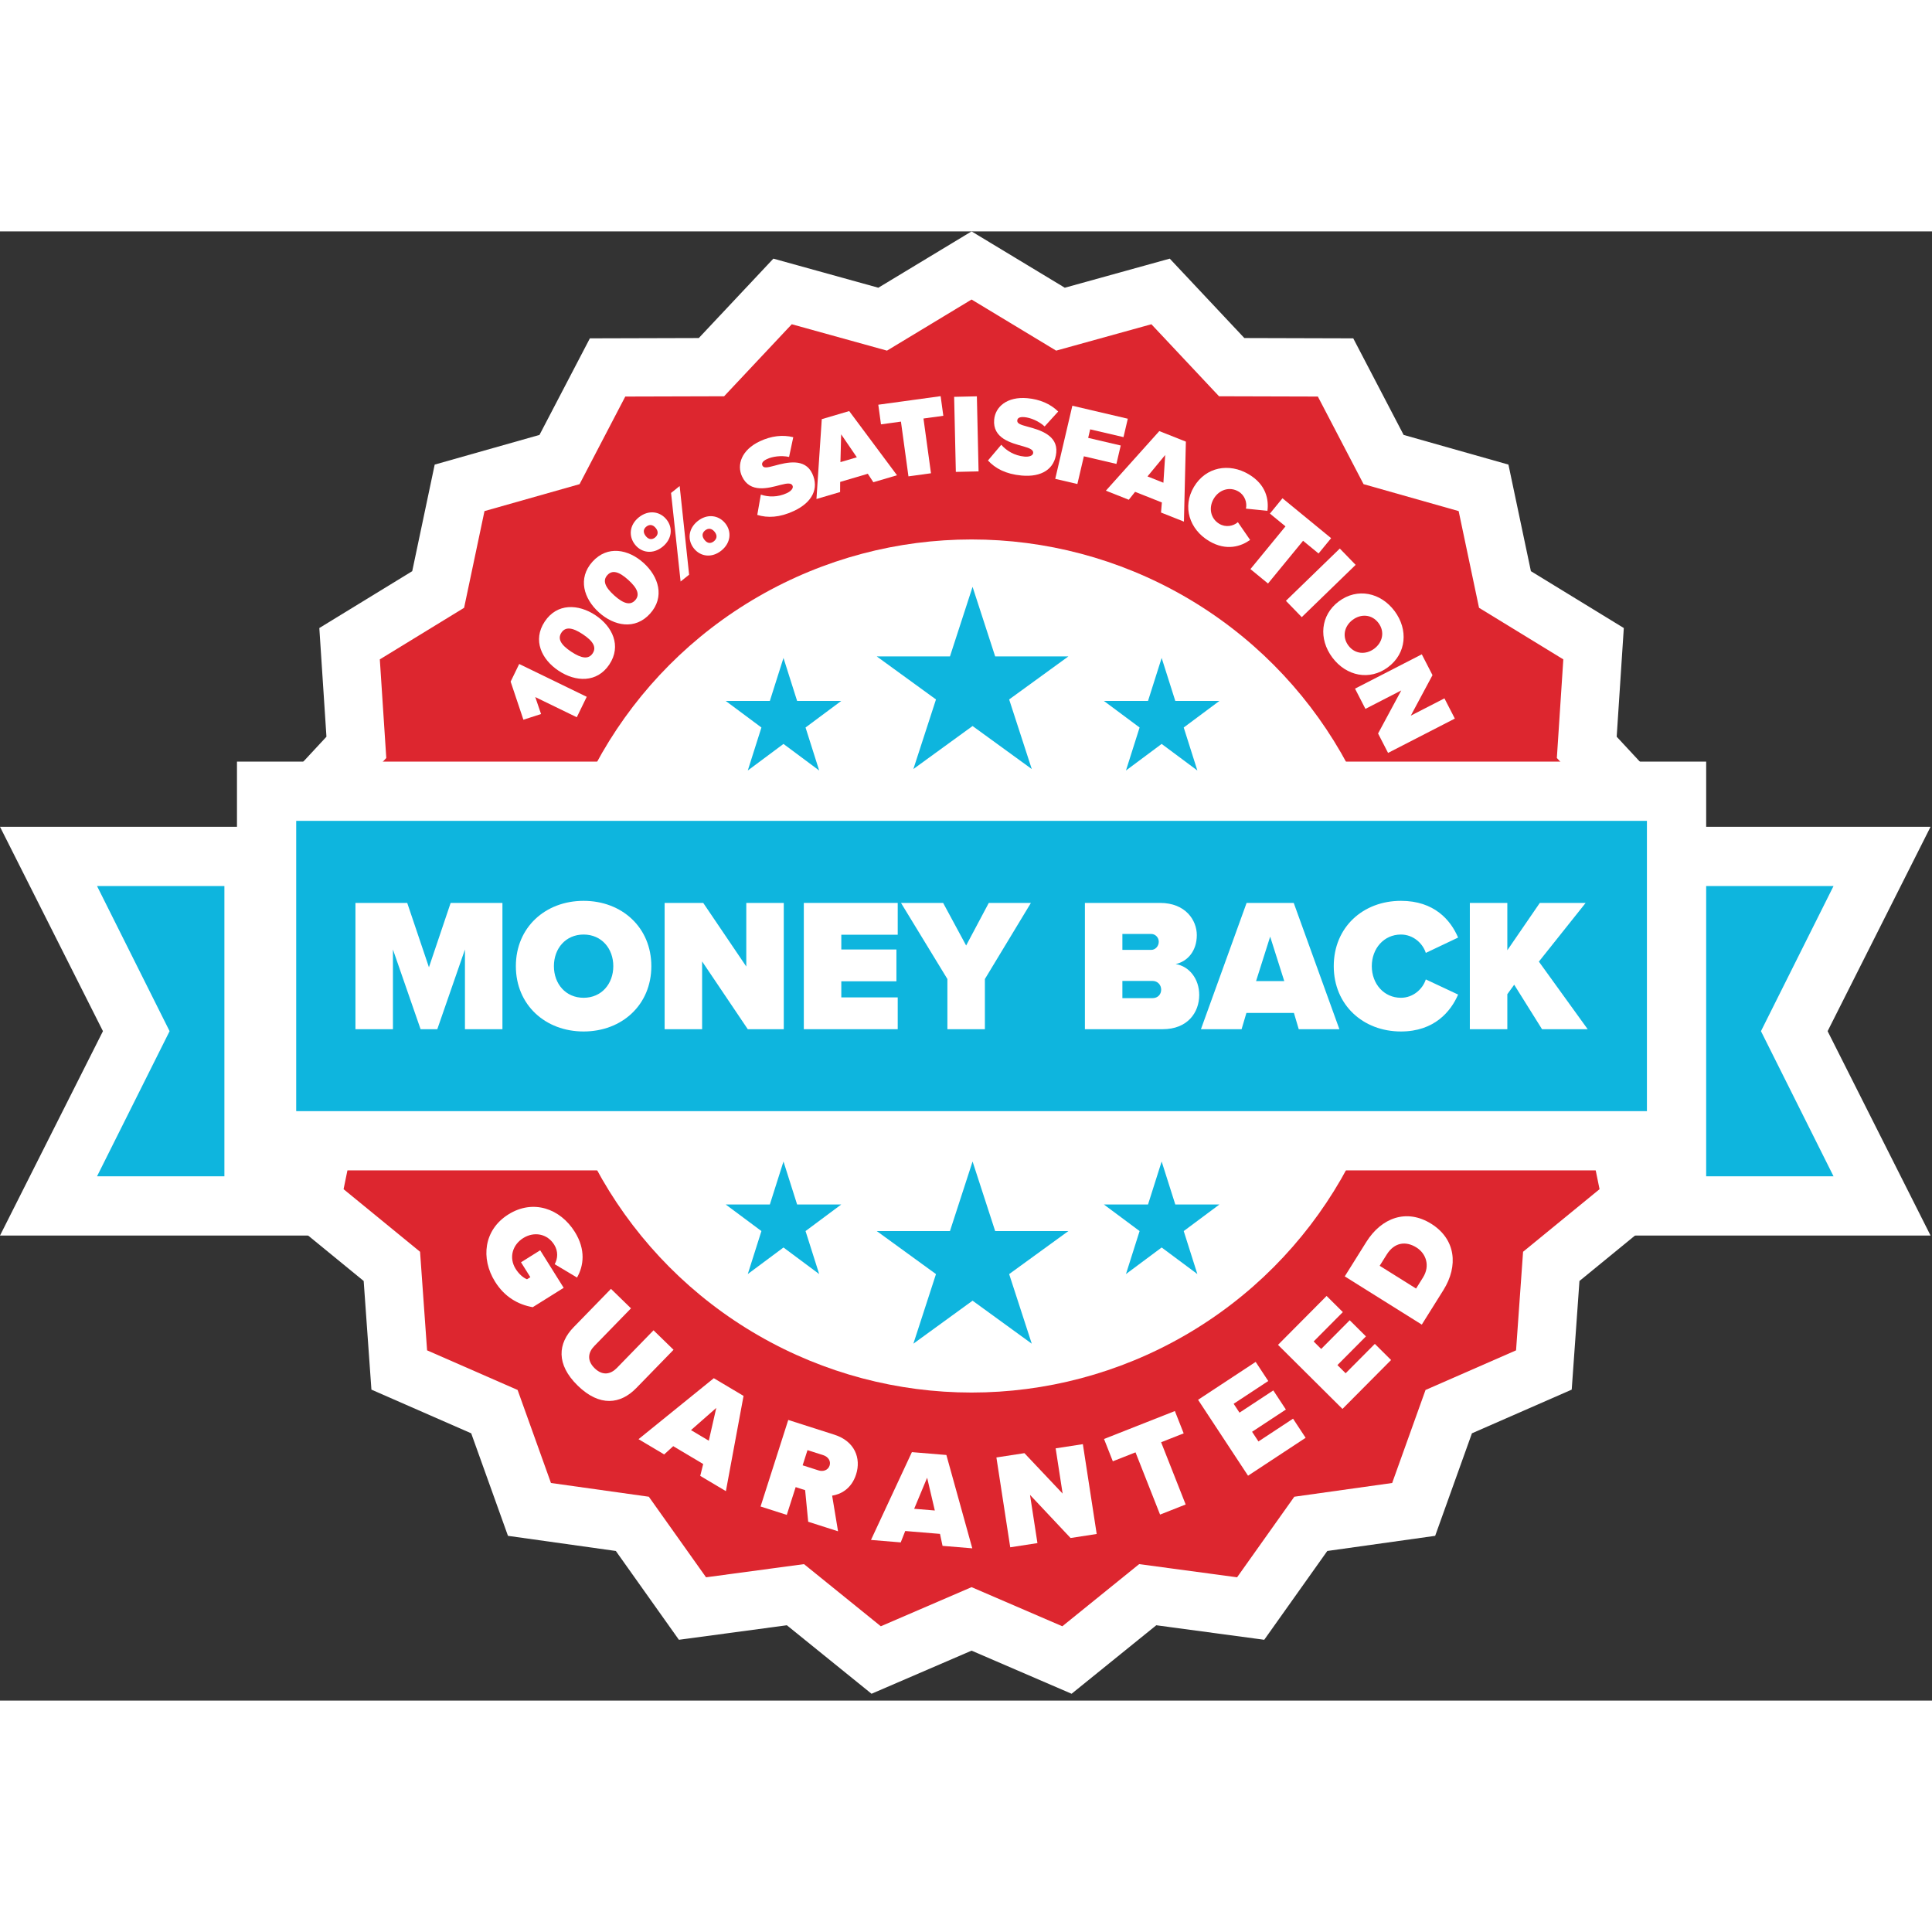
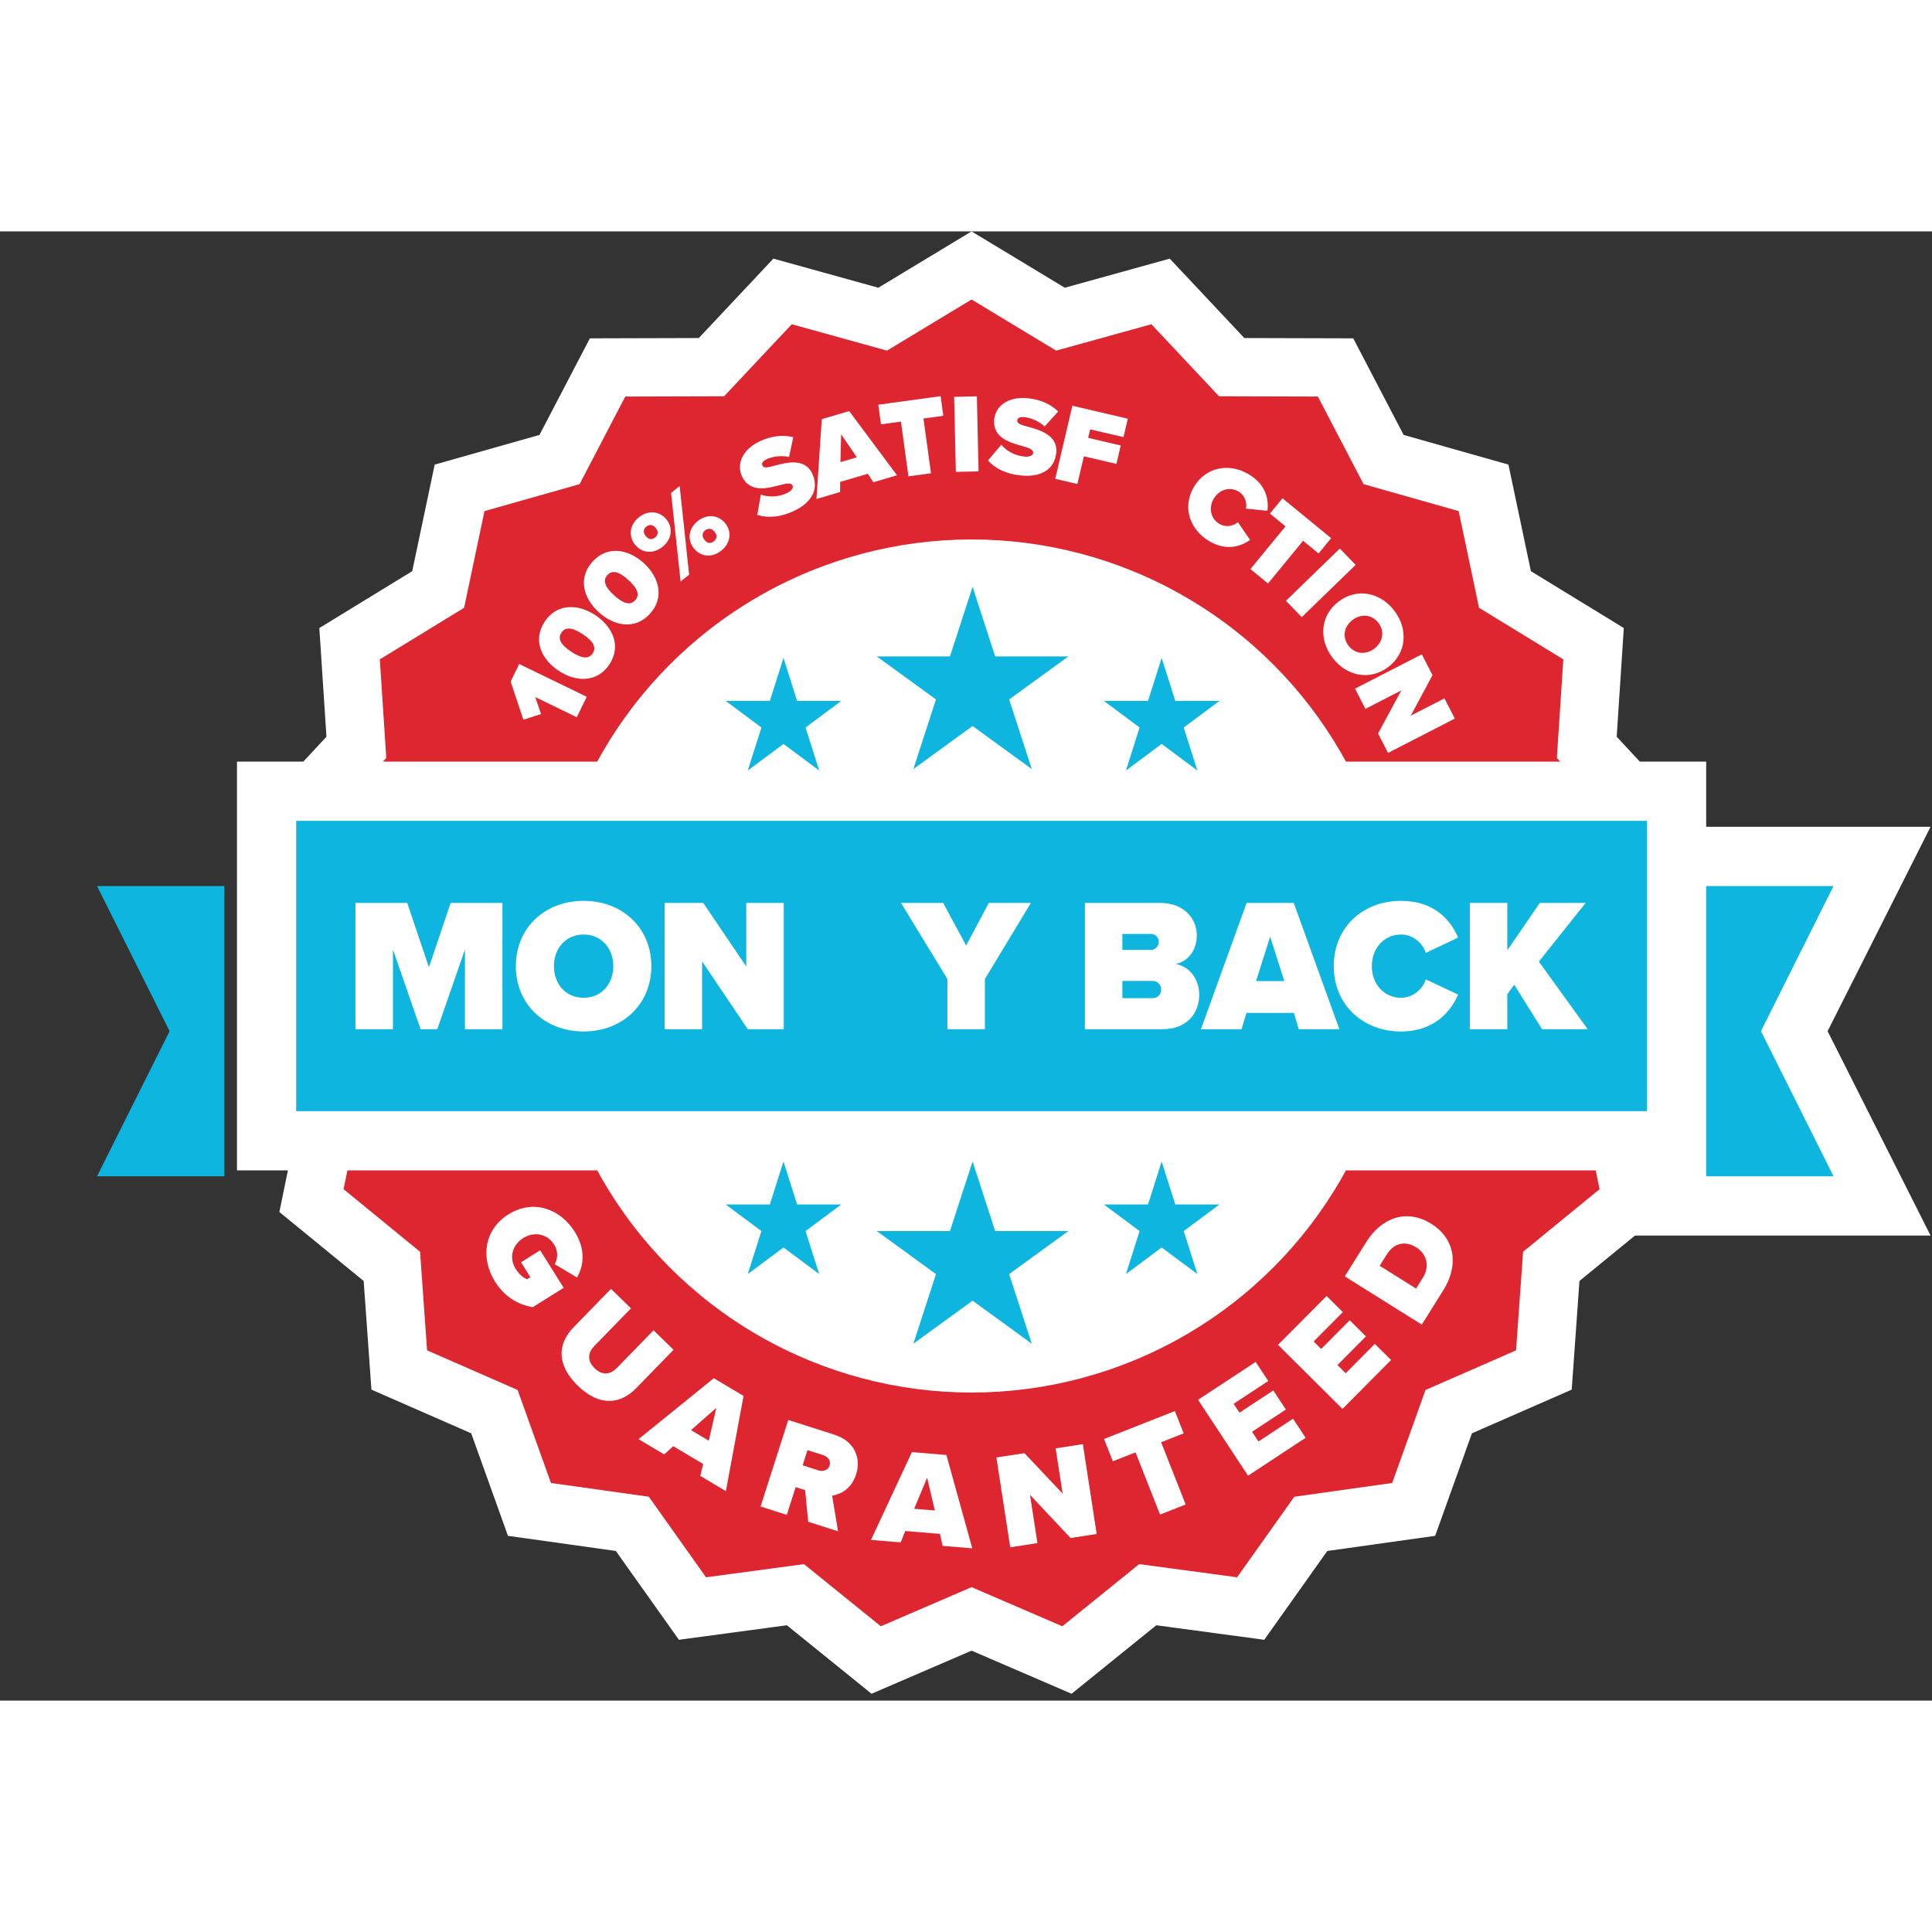
<svg xmlns="http://www.w3.org/2000/svg" width="121" height="121" viewBox="0 0 263 200" fill="none">
  <rect x="0" y="0" width="263" height="200" fill="#333333" stroke="none" />
  <path d="M132.258 0L144.949 7.668L159.237 3.708L169.389 14.516L184.216 14.558L191.075 27.704L205.341 31.745L208.399 46.253L221.046 53.993L220.077 68.789L230.166 79.654L225.241 93.64L232.025 106.824L223.508 118.962L226.484 133.488L215.009 142.878L213.955 157.668L200.372 163.614L195.367 177.571L180.683 179.632L172.098 191.721L157.403 189.744L145.874 199.069L132.258 193.2L118.641 199.069L107.113 189.744L92.418 191.721L83.833 179.632L69.149 177.571L64.144 163.614L50.561 157.668L49.507 142.878L38.032 133.488L41.007 118.962L32.491 106.824L39.275 93.64L34.349 79.654L44.439 68.789L43.469 53.993L56.116 46.253L59.174 31.745L73.44 27.704L80.299 14.558L95.127 14.516L105.278 3.708L119.567 7.668L132.258 0Z" fill="white" />
  <path d="M132.258 9.274L143.772 16.231L156.736 12.639L165.945 22.444L179.398 22.482L185.621 34.409L198.564 38.075L201.338 51.238L212.812 58.26L211.932 71.684L221.086 81.541L216.617 94.23L222.772 106.191L215.046 117.204L217.745 130.382L207.334 138.901L206.378 152.32L194.055 157.714L189.514 170.377L176.192 172.247L168.403 183.215L155.071 181.421L144.612 189.881L132.258 184.556L119.904 189.881L109.445 181.421L96.113 183.215L88.324 172.247L75.002 170.377L70.461 157.714L58.138 152.32L57.182 138.901L46.771 130.382L49.47 117.204L41.744 106.191L47.899 94.23L43.43 81.541L52.584 71.684L51.704 58.26L63.178 51.238L65.952 38.075L78.895 34.409L85.118 22.482L98.571 22.444L107.781 12.639L120.744 16.231L132.258 9.274Z" fill="#DD262F" />
  <rect x="32.258" y="72.177" width="200" height="55.645" fill="white" />
  <path d="M220.564 81.048H262.805L248.79 108.871L262.805 136.694H220.564V81.048Z" fill="white" />
  <path d="M232.258 89.113H249.597L239.717 108.871L249.597 128.629H232.258V89.113Z" fill="#0EB5DE" />
-   <path d="M42.24 136.694L-1.0224e-05 136.694L14.014 108.871L-5.35931e-06 81.048L42.24 81.048L42.24 136.694Z" fill="white" />
  <path d="M30.547 128.629L13.208 128.629L23.087 108.871L13.208 89.113L30.547 89.113L30.547 128.629Z" fill="#0EB5DE" />
  <ellipse cx="132.258" cy="100" rx="58.065" ry="58.065" fill="white" />
  <rect x="40.322" y="80.242" width="183.871" height="39.516" fill="#0EB5DE" />
  <ellipse cx="132.459" cy="100.202" rx="0.202" ry="0.202" fill="#D9D9D9" />
  <path d="M68.395 108.604H63.292V97.753L59.528 108.604H57.254L53.49 97.753V108.604H48.387V91.413H55.435L58.391 100.176L61.346 91.413H68.395V108.604Z" fill="white" />
  <path d="M70.224 100.021C70.224 94.737 74.24 91.129 79.445 91.129C84.649 91.129 88.665 94.737 88.665 100.021C88.665 105.305 84.649 108.914 79.445 108.914C74.24 108.914 70.224 105.305 70.224 100.021ZM83.487 100.021C83.487 97.624 81.895 95.717 79.445 95.717C76.994 95.717 75.403 97.624 75.403 100.021C75.403 102.418 76.994 104.326 79.445 104.326C81.895 104.326 83.487 102.418 83.487 100.021Z" fill="white" />
  <path d="M106.694 108.604H101.793L95.578 99.377V108.604H90.475V91.413H95.73L101.591 100.073V91.413H106.694V108.604Z" fill="white" />
-   <path d="M122.205 108.604H109.422V91.413H122.205V95.743H114.525V97.753H122.028V102.083H114.525V104.274H122.205V108.604Z" fill="white" />
  <path d="M134.071 108.604H128.968V101.774L122.652 91.413H128.387L131.519 97.212L134.601 91.413H140.336L134.071 101.774V108.604Z" fill="white" />
  <path d="M158.271 108.604H147.686V91.413H157.918C161.404 91.413 162.92 93.784 162.92 95.794C162.92 97.934 161.682 99.377 160.04 99.738C161.859 100.021 163.248 101.723 163.248 103.939C163.248 106.336 161.657 108.604 158.271 108.604ZM152.789 95.64V97.805H156.73C157.261 97.805 157.741 97.315 157.741 96.696C157.741 96.104 157.261 95.64 156.73 95.64H152.789ZM152.789 102.032V104.377H156.882C157.615 104.377 158.069 103.862 158.069 103.217C158.069 102.599 157.615 102.032 156.882 102.032H152.789Z" fill="white" />
  <path d="M182.328 108.604H176.796L176.139 106.388H169.672L169.015 108.604H163.482L169.697 91.413H176.114L182.328 108.604ZM174.825 102.058L172.905 96.001L170.985 102.058H174.825Z" fill="white" />
  <path d="M190.708 108.914C185.554 108.914 181.562 105.305 181.562 100.021C181.562 94.712 185.554 91.129 190.708 91.129C195.255 91.129 197.478 93.758 198.489 96.129L194.093 98.217C193.663 96.877 192.35 95.717 190.708 95.717C188.383 95.717 186.741 97.624 186.741 100.021C186.741 102.418 188.383 104.326 190.708 104.326C192.35 104.326 193.663 103.166 194.093 101.826L198.489 103.888C197.503 106.182 195.255 108.914 190.708 108.914Z" fill="white" />
  <path d="M216.129 108.604H209.914L206.125 102.547L205.19 103.836V108.604H200.087V91.413H205.19V97.856L209.611 91.413H215.851L209.485 99.403L216.129 108.604Z" fill="white" />
  <path d="M79.87 63.354L78.517 66.138L72.866 63.393L73.653 65.7L71.25 66.475L69.512 61.286L70.677 58.888L79.87 63.354Z" fill="white" />
  <path d="M76.039 59.807C73.728 58.274 72.468 55.655 74.153 53.114C75.838 50.572 78.741 50.714 81.053 52.247C83.364 53.78 84.637 56.408 82.951 58.949C81.266 61.49 78.35 61.34 76.039 59.807ZM79.334 54.839C77.891 53.882 76.968 53.804 76.426 54.621C75.884 55.438 76.315 56.258 77.758 57.215C79.201 58.172 80.136 58.258 80.678 57.441C81.22 56.624 80.776 55.796 79.334 54.839Z" fill="white" />
  <path d="M81.531 51.864C79.471 50.008 78.61 47.232 80.65 44.966C82.691 42.701 85.542 43.268 87.602 45.124C89.663 46.981 90.535 49.767 88.495 52.032C86.454 54.298 83.592 53.72 81.531 51.864ZM85.52 47.435C84.234 46.277 83.333 46.063 82.677 46.792C82.021 47.52 82.327 48.394 83.613 49.553C84.9 50.712 85.812 50.935 86.468 50.207C87.124 49.478 86.807 48.594 85.52 47.435Z" fill="white" />
  <path d="M86.453 42.651C85.552 41.528 85.659 39.97 86.962 38.925C88.277 37.871 89.832 38.097 90.733 39.221C91.625 40.332 91.497 41.888 90.182 42.942C88.879 43.987 87.344 43.763 86.453 42.651ZM93.808 46.731L92.649 47.661L91.35 35.604L92.521 34.665L93.808 46.731ZM89.275 40.39C88.844 39.852 88.36 39.886 87.978 40.192C87.607 40.489 87.481 40.944 87.912 41.482C88.324 41.996 88.795 41.972 89.166 41.675C89.549 41.368 89.687 40.904 89.275 40.39ZM94.463 43.163C93.562 42.039 93.668 40.481 94.972 39.437C96.275 38.392 97.83 38.618 98.731 39.742C99.623 40.853 99.495 42.409 98.192 43.454C96.888 44.498 95.354 44.275 94.463 43.163ZM97.285 40.901C96.853 40.363 96.37 40.397 95.987 40.704C95.605 41.011 95.478 41.465 95.91 42.003C96.331 42.529 96.793 42.493 97.176 42.186C97.558 41.88 97.706 41.427 97.285 40.901Z" fill="white" />
  <path d="M103.087 38.594L103.571 35.83C104.576 36.172 105.864 36.213 107.113 35.629C107.641 35.383 108.056 34.968 107.887 34.608C107.719 34.247 107.246 34.248 106.252 34.51C104.595 34.946 102.094 35.675 101.011 33.356C100.278 31.788 100.914 29.748 103.455 28.561C104.968 27.854 106.529 27.648 107.986 28.016L107.415 30.702C106.324 30.467 105.141 30.648 104.405 30.992C103.711 31.317 103.675 31.638 103.785 31.874C103.954 32.235 104.387 32.184 105.45 31.89C107.101 31.44 109.571 30.827 110.57 32.965C111.524 35.005 110.562 36.892 108.077 38.054C106.106 38.975 104.487 39.021 103.087 38.594Z" fill="white" />
  <path d="M122.107 33.196L118.888 34.145L118.133 32.993L114.371 34.103L114.361 35.479L111.143 36.428L111.867 25.559L115.6 24.459L122.107 33.196ZM116.641 30.75L114.505 27.625L114.407 31.408L116.641 30.75Z" fill="white" />
  <path d="M126.733 32.925L123.666 33.346L122.644 25.892L119.927 26.265L119.561 23.593L128.047 22.429L128.413 25.101L125.711 25.472L126.733 32.925Z" fill="white" />
  <path d="M133.212 32.668L130.117 32.739L129.885 22.521L132.98 22.451L133.212 32.668Z" fill="white" />
  <path d="M134.489 31.187L136.3 29.044C136.996 29.846 138.088 30.53 139.461 30.655C140.041 30.708 140.608 30.56 140.645 30.163C140.681 29.766 140.272 29.529 139.281 29.254C137.63 28.796 135.103 28.166 135.335 25.617C135.492 23.893 137.07 22.452 139.862 22.706C141.526 22.858 142.978 23.467 144.051 24.519L142.205 26.551C141.381 25.799 140.267 25.359 139.458 25.285C138.695 25.216 138.502 25.475 138.479 25.734C138.442 26.131 138.842 26.306 139.909 26.588C141.561 27.031 144.004 27.745 143.79 30.096C143.585 32.339 141.804 33.484 139.072 33.235C136.905 33.038 135.484 32.262 134.489 31.187Z" fill="white" />
  <path d="M146.661 34.389L143.648 33.684L145.977 23.733L153.526 25.5L152.94 28.006L148.404 26.945L148.132 28.108L152.563 29.145L151.976 31.652L147.545 30.615L146.661 34.389Z" fill="white" />
-   <path d="M161.167 39.508L158.048 38.271L158.163 36.899L154.517 35.453L153.661 36.531L150.542 35.294L157.814 27.183L161.431 28.618L161.167 39.508ZM158.372 34.213L158.617 30.436L156.207 33.354L158.372 34.213Z" fill="white" />
  <path d="M164.592 42.155C161.906 40.557 160.922 37.476 162.528 34.776C164.141 32.064 167.311 31.471 169.997 33.069C172.368 34.479 172.728 36.511 172.534 38.036L169.608 37.74C169.791 36.922 169.459 35.922 168.603 35.413C167.391 34.692 165.956 35.158 165.227 36.382C164.499 37.607 164.775 39.091 165.987 39.811C166.843 40.321 167.88 40.135 168.511 39.584L170.176 42C168.965 42.867 166.963 43.565 164.592 42.155Z" fill="white" />
  <path d="M172.612 47.933L170.219 45.97L174.991 40.153L172.871 38.414L174.581 36.329L181.203 41.761L179.493 43.846L177.384 42.116L172.612 47.933Z" fill="white" />
  <path d="M177.205 52.51L175.05 50.288L182.386 43.172L184.541 45.394L177.205 52.51Z" fill="white" />
  <path d="M182.252 50.364C184.767 48.483 187.945 49.148 189.836 51.675C191.727 54.202 191.469 57.438 188.954 59.32C186.439 61.202 183.262 60.537 181.371 58.01C179.48 55.482 179.737 52.246 182.252 50.364ZM187.072 56.805C188.213 55.952 188.542 54.499 187.652 53.309C186.761 52.119 185.275 52.026 184.134 52.879C182.993 53.733 182.664 55.185 183.554 56.375C184.445 57.565 185.931 57.659 187.072 56.805Z" fill="white" />
  <path d="M188.955 70.993L187.596 68.349L190.751 62.489L185.872 64.997L184.457 62.244L193.546 57.571L195.004 60.406L192.05 65.921L196.629 63.567L198.044 66.32L188.955 70.993Z" fill="white" />
  <path d="M69.208 133.814C72.572 131.708 76.256 133.013 78.244 136.189C79.769 138.626 79.449 140.84 78.549 142.409L75.508 140.593C75.936 139.844 76.006 138.837 75.445 137.941C74.491 136.416 72.688 136.122 71.225 137.037C69.763 137.953 69.24 139.703 70.194 141.228C70.618 141.904 71.184 142.425 71.739 142.646L72.195 142.361L70.925 140.333L73.535 138.699L76.734 143.809L72.52 146.446C70.503 146.09 68.685 145.039 67.396 142.98C65.408 139.804 65.859 135.911 69.208 133.814Z" fill="white" />
  <path d="M78.085 149.173L83.17 143.95L85.894 146.603L80.9 151.733C80.072 152.583 79.85 153.688 80.953 154.762C82.043 155.823 83.142 155.572 83.97 154.722L88.964 149.592L91.689 152.244L86.617 157.454C84.469 159.66 81.641 160.039 78.65 157.128C75.66 154.216 75.95 151.366 78.085 149.173Z" fill="white" />
  <path d="M98.814 171.487L95.323 169.41L95.724 167.793L91.643 165.365L90.413 166.489L86.922 164.412L97.169 156.113L101.218 158.522L98.814 171.487ZM96.488 164.621L97.505 160.155L94.065 163.18L96.488 164.621Z" fill="white" />
  <path d="M114.081 176.952L110.018 175.652L109.602 171.352L108.313 170.939L107.103 174.72L103.535 173.578L107.304 161.795L113.594 163.807C116.35 164.688 117.246 167 116.539 169.209C115.889 171.24 114.361 171.939 113.278 172.099L114.081 176.952ZM112.935 167.997C113.138 167.361 112.697 166.792 112.096 166.599L109.923 165.904L109.262 167.971L111.435 168.666C112.036 168.858 112.725 168.651 112.935 167.997Z" fill="white" />
  <path d="M132.356 179.271L128.308 178.936L127.959 177.306L123.227 176.914L122.615 178.464L118.566 178.129L124.134 166.176L128.829 166.565L132.356 179.271ZM127.255 174.121L126.209 169.661L124.445 173.889L127.255 174.121Z" fill="white" />
-   <path d="M149.291 177.318L145.734 177.866L140.214 171.997L141.225 178.56L137.521 179.13L135.639 166.902L139.452 166.315L144.654 171.82L143.705 165.661L147.408 165.09L149.291 177.318Z" fill="white" />
+   <path d="M149.291 177.318L145.734 177.866L140.214 171.997L141.225 178.56L137.521 179.13L135.639 166.902L139.452 166.315L144.654 171.82L143.705 165.661L147.408 165.09L149.291 177.318" fill="white" />
  <path d="M161.403 173.303L157.917 174.678L154.576 166.206L151.487 167.424L150.289 164.387L159.935 160.583L161.132 163.62L158.061 164.831L161.403 173.303Z" fill="white" />
  <path d="M177.733 164.226L169.894 169.386L163.092 159.052L170.932 153.892L172.645 156.495L167.935 159.595L168.73 160.803L173.332 157.775L175.045 160.378L170.443 163.406L171.31 164.723L176.02 161.623L177.733 164.226Z" fill="white" />
  <path d="M189.364 153.636L182.748 160.294L173.973 151.573L180.588 144.916L182.799 147.112L178.824 151.112L179.85 152.132L183.733 148.224L185.944 150.421L182.061 154.328L183.179 155.439L187.154 151.44L189.364 153.636Z" fill="white" />
  <path d="M196.489 144.116L193.546 148.817L183.059 142.252L185.992 137.567C188.059 134.265 191.481 132.994 194.83 135.09C198.179 137.187 198.546 140.83 196.489 144.116ZM187.814 140.808L192.767 143.909L193.712 142.399C194.706 140.811 194.133 139.14 192.812 138.313C191.397 137.427 189.832 137.585 188.769 139.283L187.814 140.808Z" fill="white" />
  <path d="M132.394 48.387L135.472 57.86L145.433 57.86L137.374 63.715L140.452 73.188L132.394 67.333L124.336 73.188L127.414 63.715L119.355 57.86L129.316 57.86L132.394 48.387Z" fill="#0EB5DE" />
  <path d="M158.134 58.065L159.991 63.917L165.997 63.917L161.138 67.534L162.994 73.387L158.134 69.77L153.275 73.387L155.131 67.534L150.271 63.917L156.278 63.917L158.134 58.065Z" fill="#0EB5DE" />
  <path d="M106.654 58.065L108.51 63.917L114.517 63.917L109.657 67.534L111.513 73.387L106.654 69.77L101.794 73.387L103.651 67.534L98.791 63.917L104.798 63.917L106.654 58.065Z" fill="#0EB5DE" />
  <path d="M132.394 126.613L135.472 136.086L145.433 136.086L137.374 141.941L140.452 151.414L132.394 145.559L124.336 151.414L127.414 141.941L119.355 136.086L129.316 136.086L132.394 126.613Z" fill="#0EB5DE" />
  <path d="M158.134 126.613L159.991 132.466L165.997 132.466L161.138 136.083L162.994 141.935L158.134 138.318L153.275 141.935L155.131 136.083L150.271 132.466L156.278 132.466L158.134 126.613Z" fill="#0EB5DE" />
  <path d="M106.654 126.613L108.51 132.466L114.517 132.466L109.657 136.083L111.513 141.935L106.654 138.318L101.794 141.935L103.651 136.083L98.791 132.466L104.798 132.466L106.654 126.613Z" fill="#0EB5DE" />
</svg>